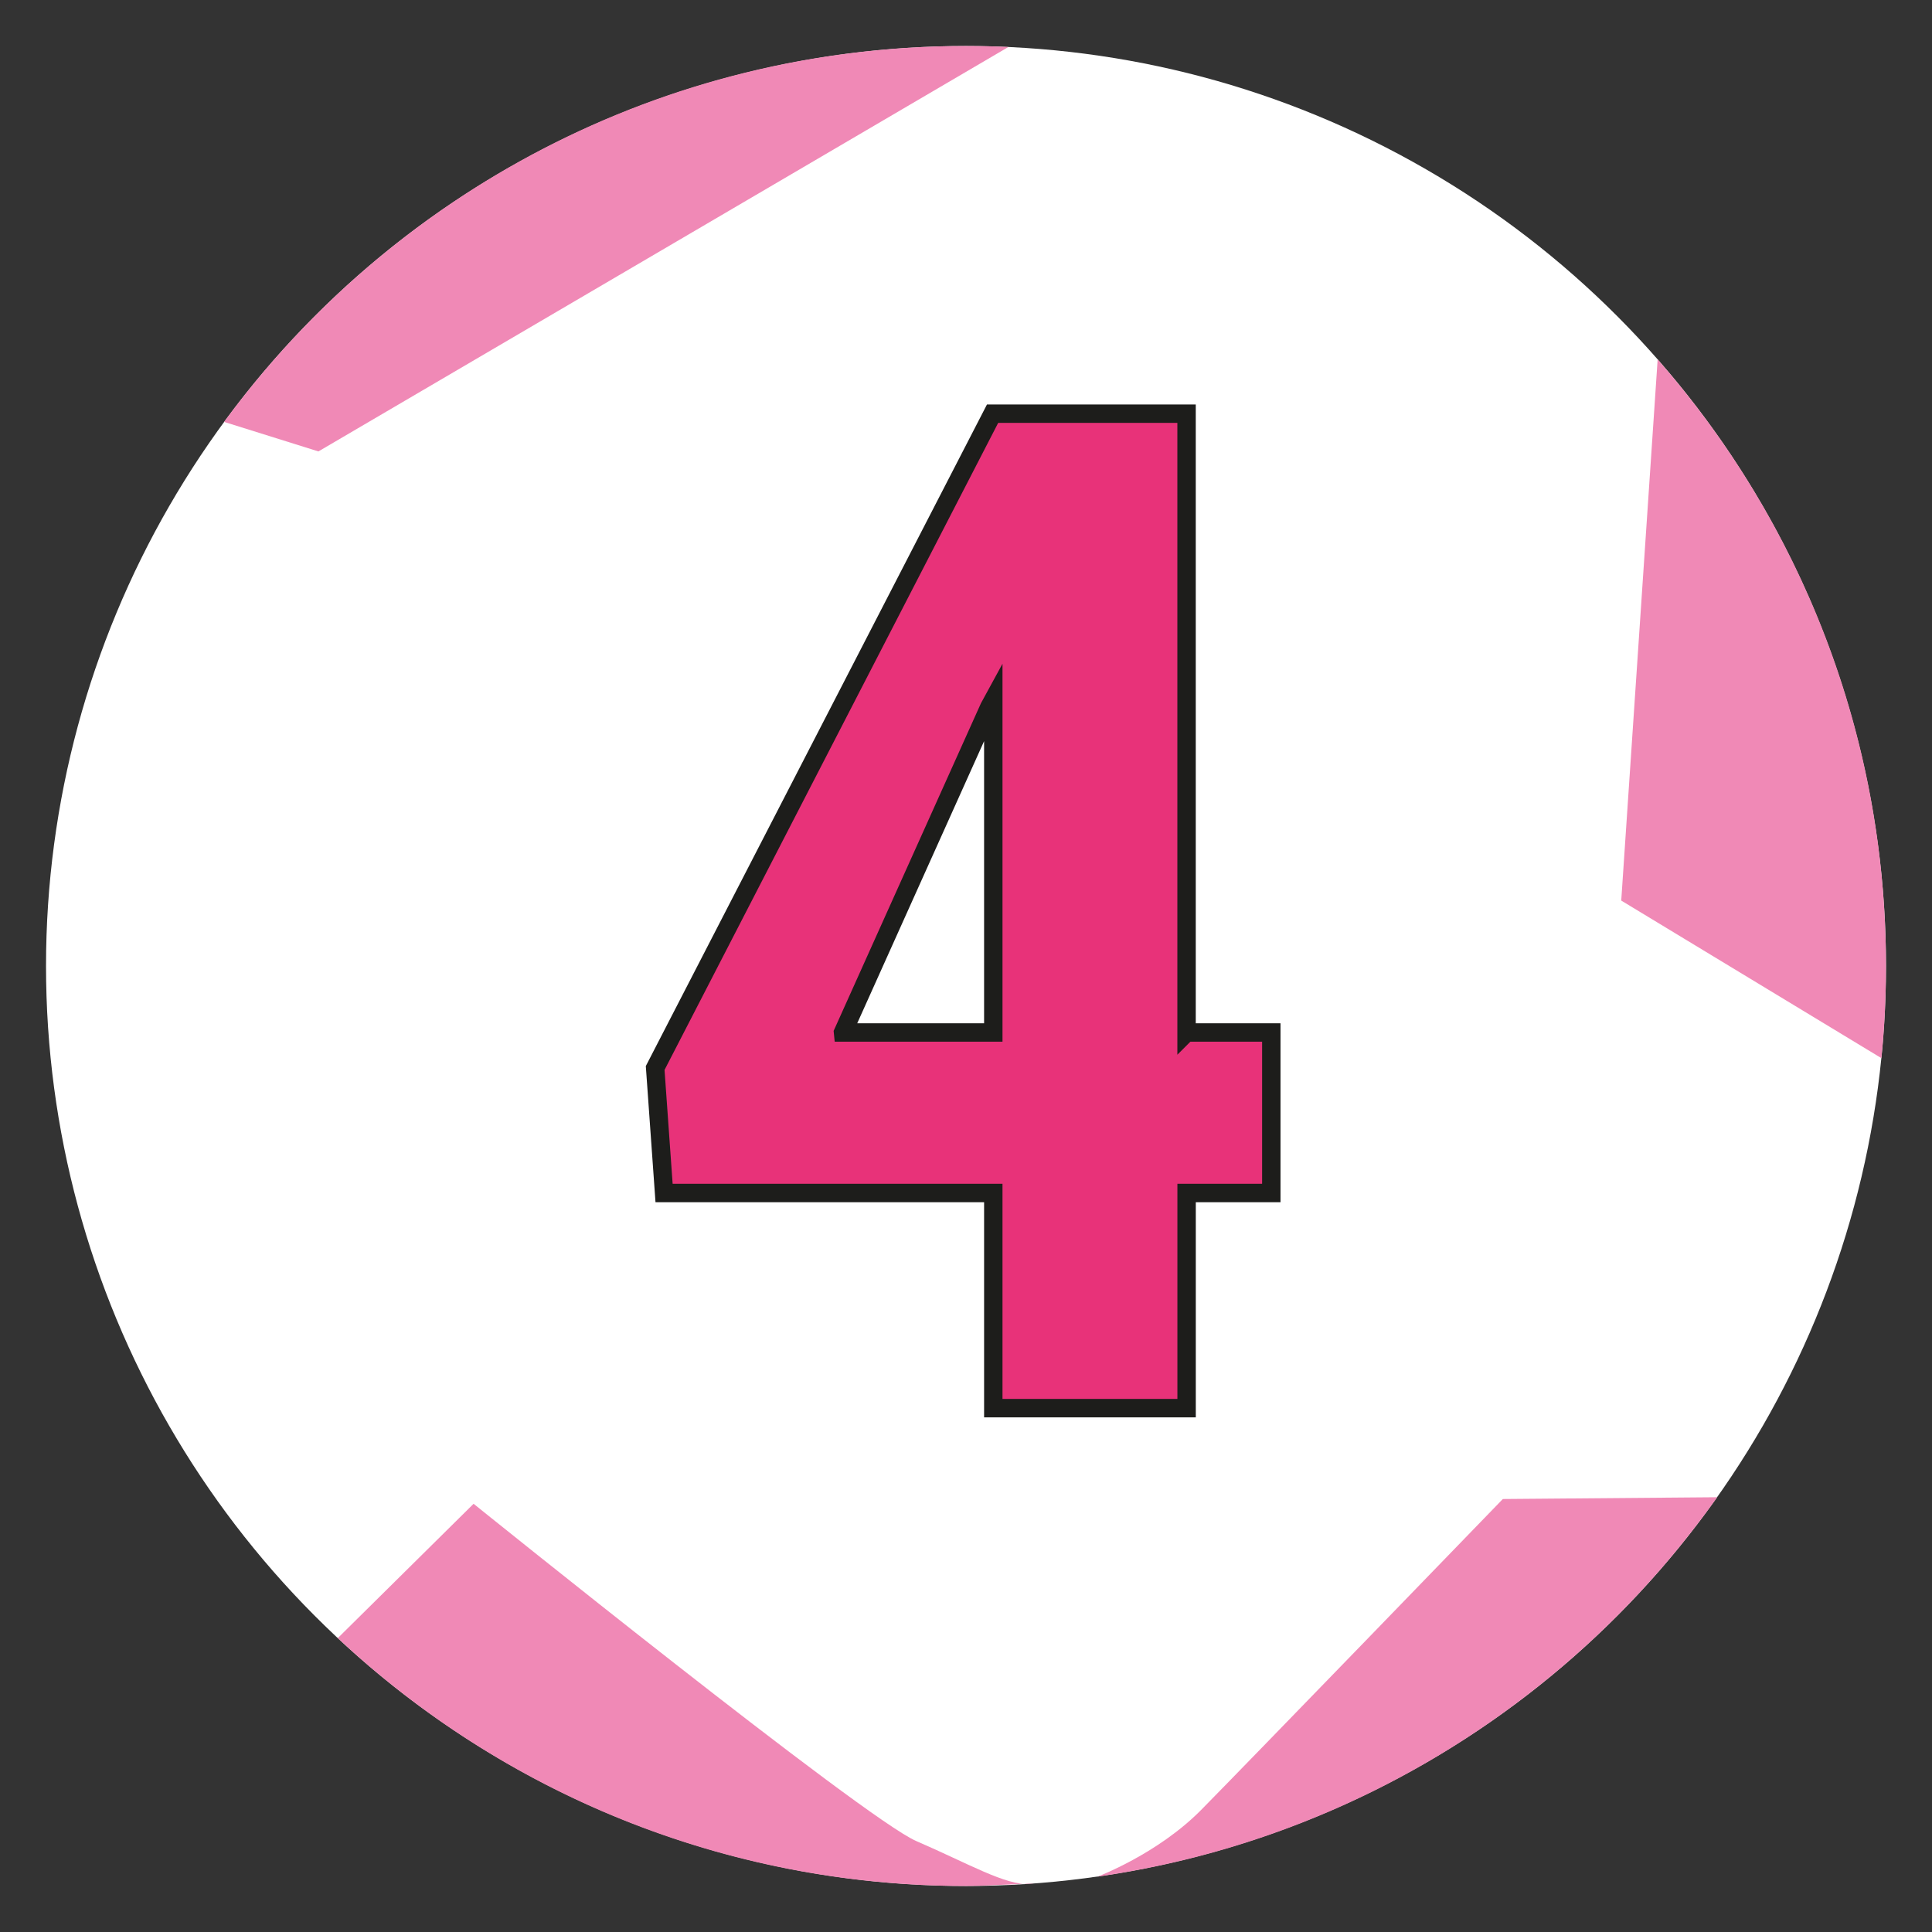
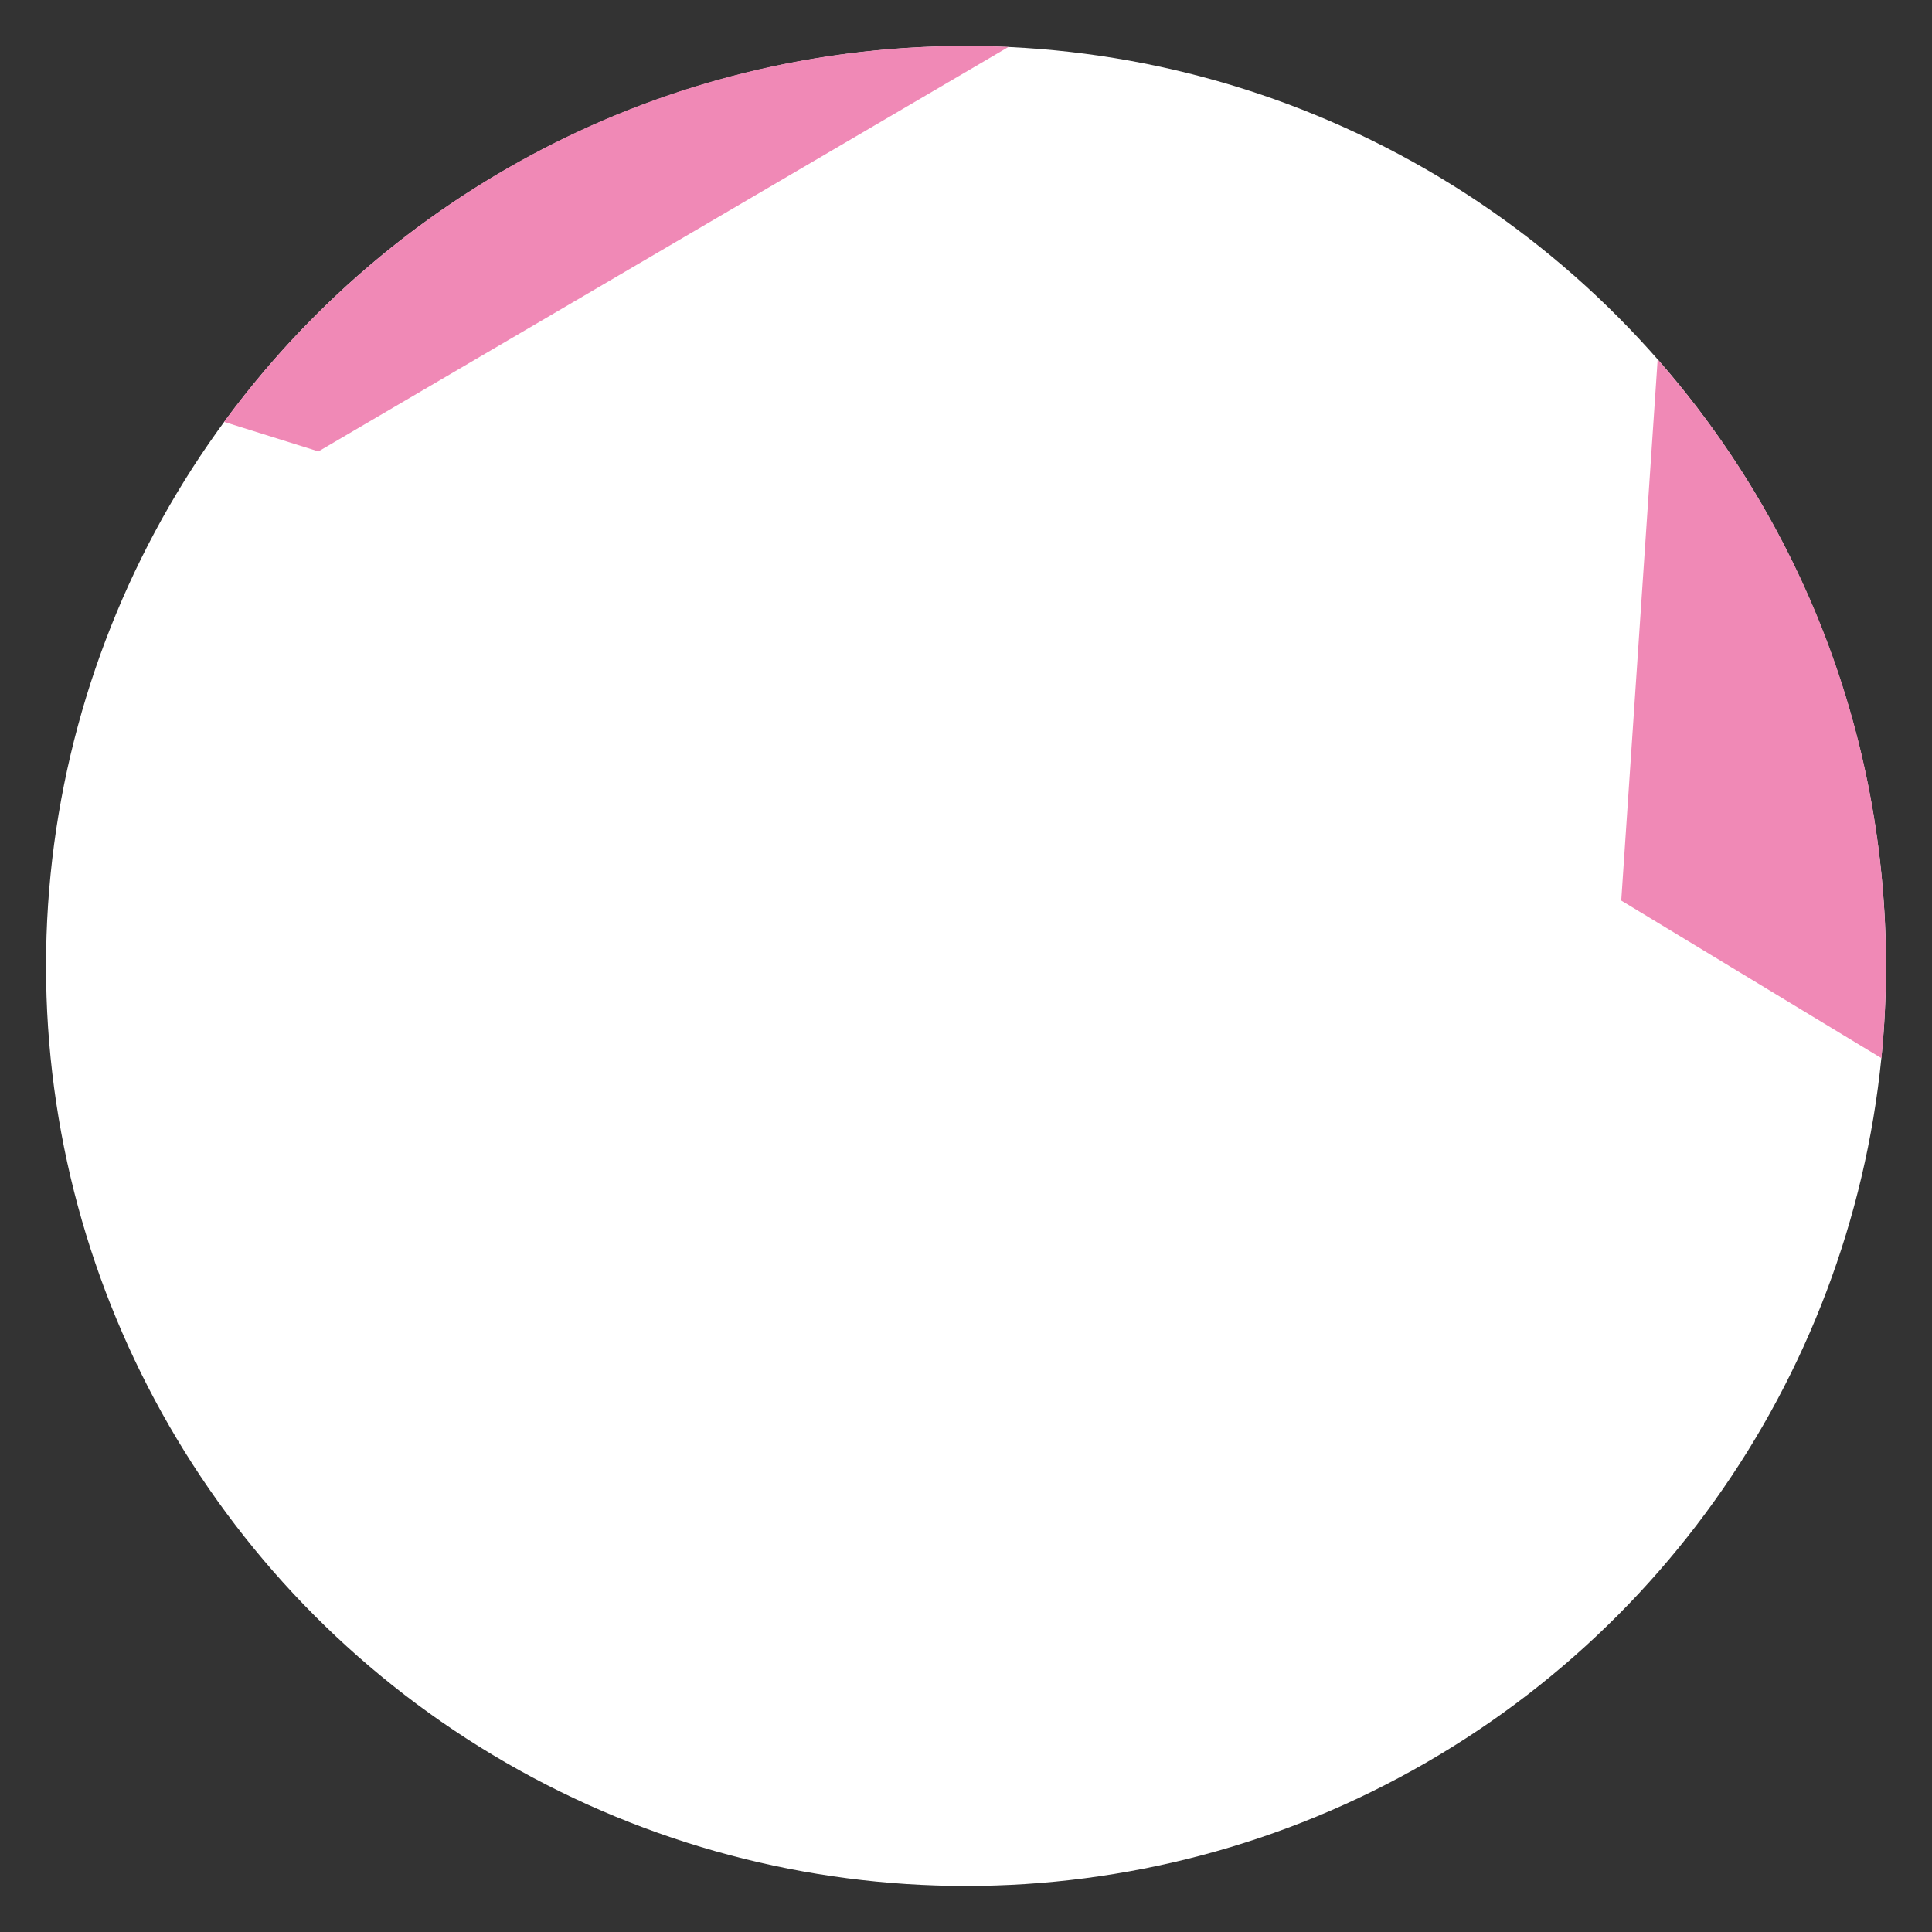
<svg xmlns="http://www.w3.org/2000/svg" viewBox="0 0 595.28 595.28" class="injected-svg" data-src="https://www.datocms-assets.com/53714/1692175671-pictos-l4.svg" role="img" aria-label="4. SAINT-PIERRE-SUR-DIVES - LISIEUX">
  <rect x="0" y="0" width="595.28" height="595.28" fill="#333333" stroke="none" />
  <defs>
    <style>
      .cls-1 {
        fill: #fff;
      }

      .cls-2 {
        fill: #f089b6;
      }

      .cls-3 {
        fill: #e83279;
        stroke: #1d1d1b;
        stroke-miterlimit: 10;
        stroke-width: 5.67px;
      }
    </style>
    <style class="darkreader darkreader--sync" media="screen" />
  </defs>
  <g id="fond">
    <circle class="cls-1" cx="297.64" cy="297.64" r="283.46" />
  </g>
  <g id="etoile">
    <path class="cls-2" d="m310.72,14.47c-4.34-.2-8.7-.3-13.08-.3-93.83,0-177.01,45.59-228.6,115.82l29.07,9.1L310.72,14.47Z" />
    <path class="cls-2" d="m579.7,326.02c.93-9.34,1.4-18.8,1.4-28.38,0-71.61-26.55-137.02-70.35-186.91l-11.22,166.75,80.16,48.55Z" />
-     <path class="cls-2" d="m529.1,461.32c-43.96,62.05-112.24,105.65-190.96,116.91,0,0,18.47-6.92,31.93-20.54,13.46-13.62,92.98-95.82,92.98-95.82l66.04-.55Z" />
-     <path class="cls-2" d="m317.22,580.44c6.46-.53-13,.67-19.58.67-74.84,0-142.91-29-193.57-76.38l41.85-41.39s120.32,96.98,136.4,103.92c16.07,6.94,27.68,13.78,34.91,13.19Z" />
  </g>
  <g id="chiffres">
-     <path class="cls-3" d="m365.61,318.12h26.1v49.46h-26.1v66.29h-59.56v-66.29h-101.44l-2.74-38.51,103.96-201.61h59.77v190.67Zm-105.86,0h46.3v-102.49l-1.26,2.31-45.04,100.17Z" />
-   </g>
+     </g>
</svg>